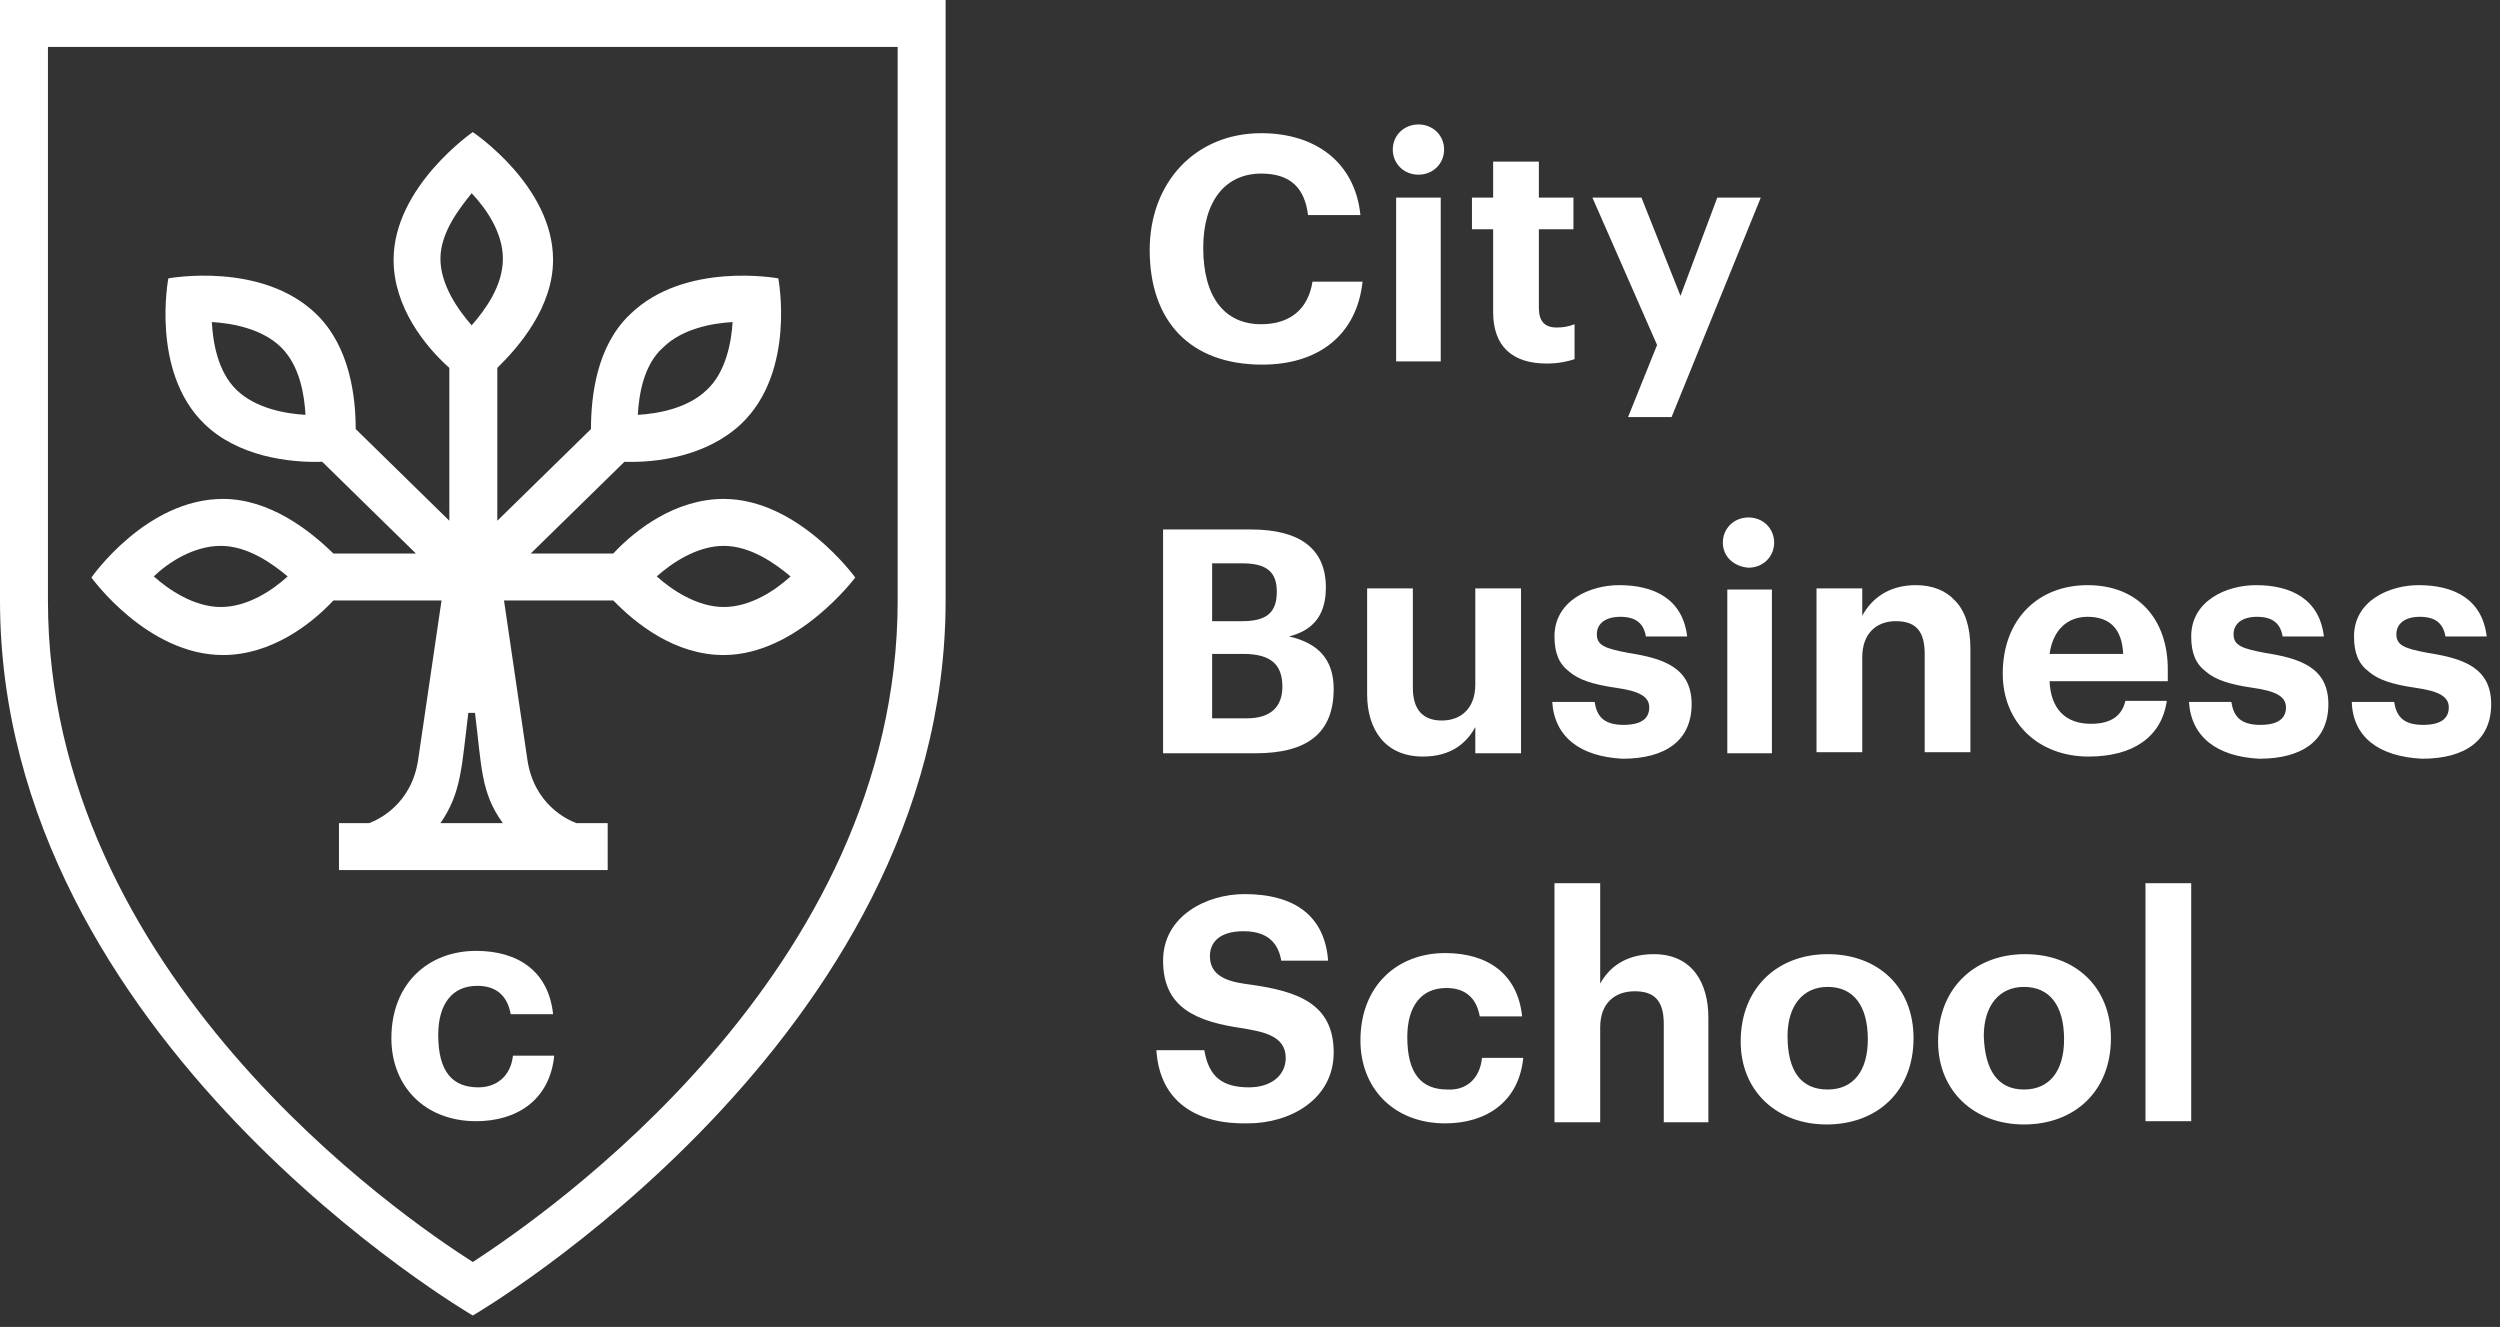
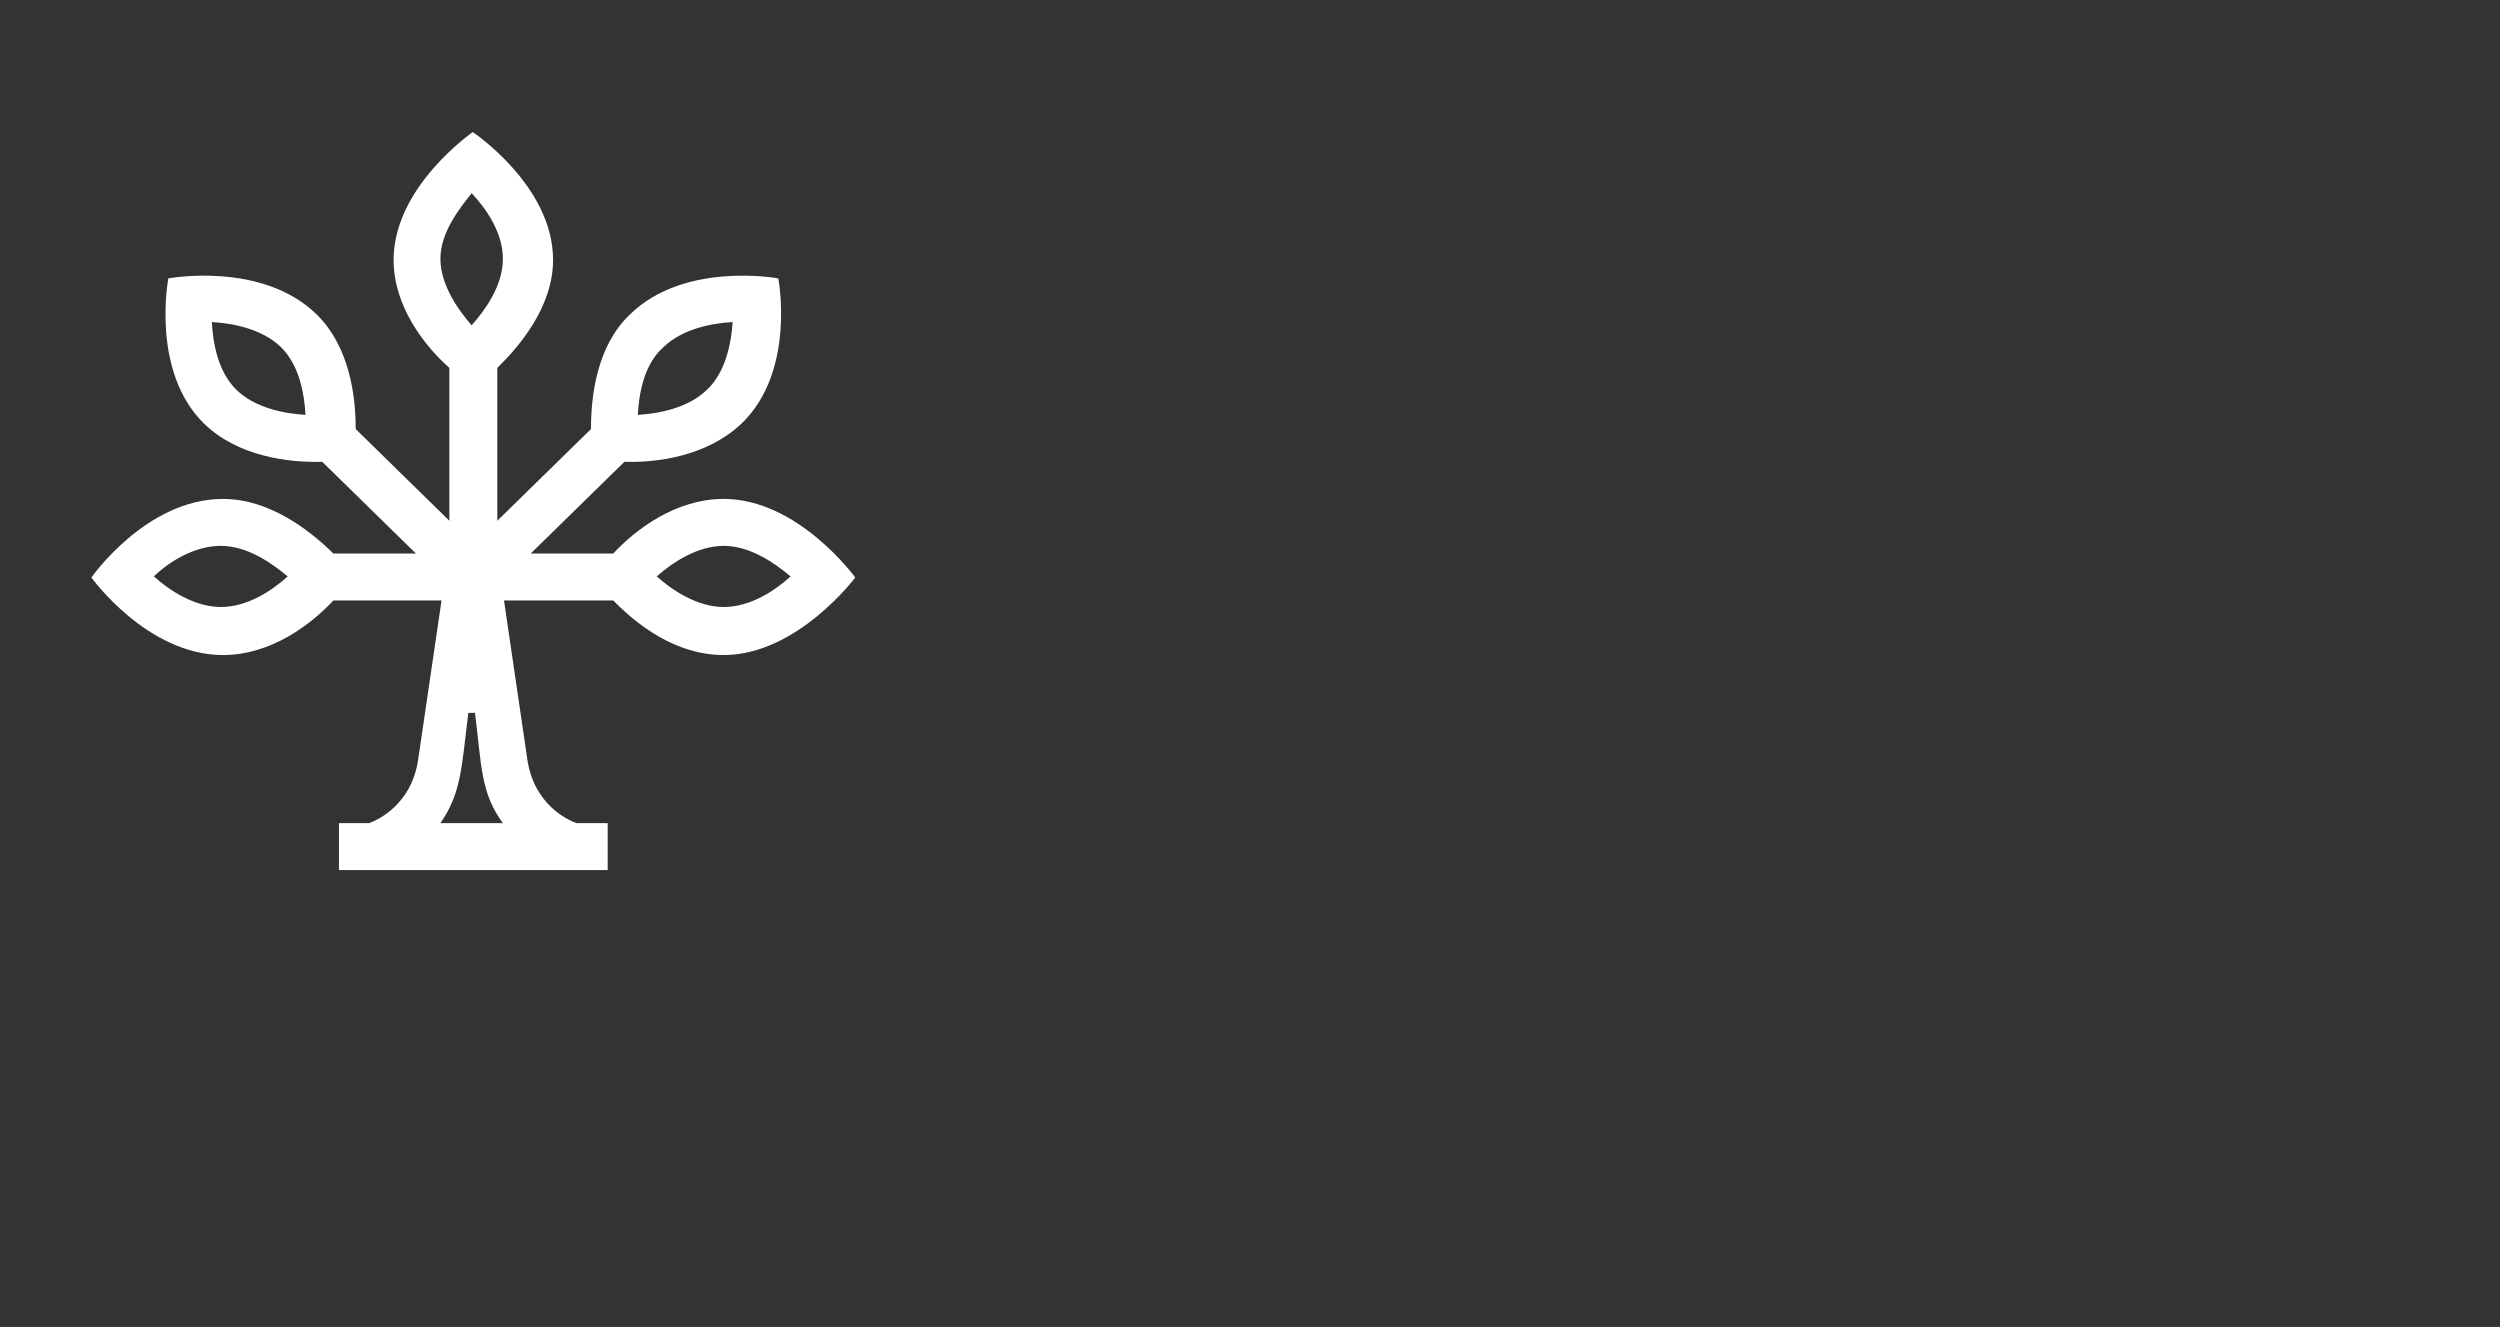
<svg xmlns="http://www.w3.org/2000/svg" width="130" height="69" viewBox="0 0 130 69" fill="none">
  <rect x="0" y="0" width="130" height="69" fill="#333333" stroke="none" />
-   <path d="M60.48 27.533H65.06C67.612 27.533 68.945 28.555 68.945 30.541C68.945 31.904 68.366 32.755 67.032 33.096C68.54 33.437 69.351 34.288 69.351 35.821C69.351 38.092 68.018 39.17 65.292 39.17H60.48V27.533ZM63.031 29.293V32.301H64.597C65.872 32.301 66.394 31.847 66.394 30.768C66.394 29.747 65.872 29.293 64.597 29.293H63.031ZM63.031 34.004V37.354H64.828C66.104 37.354 66.684 36.729 66.684 35.707C66.684 34.572 66.104 34.004 64.654 34.004H63.031ZM79.093 30.655V39.17H76.716V37.808C76.252 38.659 75.44 39.341 73.99 39.341C72.019 39.341 71.091 37.921 71.091 36.105V30.598H73.468V35.764C73.468 36.9 73.99 37.467 74.976 37.467C75.962 37.467 76.716 36.843 76.716 35.594V30.598H79.093V30.655ZM80.717 36.502H82.92C83.036 37.24 83.384 37.694 84.428 37.694C85.356 37.694 85.761 37.354 85.761 36.786C85.761 36.218 85.24 35.934 84.022 35.764C82.862 35.594 82.108 35.367 81.586 34.913C81.064 34.515 80.833 33.948 80.833 33.096C80.833 31.223 82.688 30.428 84.196 30.428C86.051 30.428 87.501 31.166 87.733 33.096H85.587C85.472 32.415 85.066 32.074 84.254 32.074C83.5 32.074 83.036 32.415 83.036 32.983C83.036 33.55 83.442 33.721 84.66 33.948C86.457 34.231 87.965 34.686 87.965 36.616C87.965 38.489 86.631 39.454 84.37 39.454C82.166 39.341 80.833 38.319 80.717 36.502ZM89.588 28.214C89.588 27.476 90.168 26.908 90.922 26.908C91.676 26.908 92.256 27.476 92.256 28.214C92.256 28.952 91.676 29.52 90.922 29.52C90.168 29.463 89.588 28.952 89.588 28.214ZM92.14 30.655V39.17H89.82V30.655H92.14ZM96.837 30.655V32.017C97.301 31.166 98.17 30.428 99.62 30.428C100.49 30.428 101.186 30.712 101.65 31.223C102.171 31.734 102.461 32.585 102.461 33.721V39.114H100.084V34.004C100.084 32.812 99.62 32.301 98.576 32.301C97.591 32.301 96.837 32.926 96.837 34.175V39.114H94.459V30.598H96.837V30.655ZM112.667 36.502C112.377 38.319 110.927 39.341 108.608 39.341C105.999 39.341 104.143 37.581 104.143 35.026C104.143 32.188 105.999 30.428 108.55 30.428C111.275 30.428 112.725 32.301 112.725 34.799V35.424H106.578C106.636 36.843 107.39 37.638 108.724 37.638C109.826 37.638 110.347 37.183 110.521 36.445H112.667V36.502ZM108.55 32.074C107.506 32.074 106.752 32.755 106.578 34.004H110.405C110.347 32.699 109.71 32.074 108.55 32.074ZM113.827 36.502H116.03C116.146 37.24 116.494 37.694 117.538 37.694C118.465 37.694 118.871 37.354 118.871 36.786C118.871 36.218 118.35 35.934 117.132 35.764C115.972 35.594 115.218 35.367 114.696 34.913C114.175 34.515 113.943 33.948 113.943 33.096C113.943 31.223 115.798 30.428 117.306 30.428C119.161 30.428 120.611 31.166 120.843 33.096H118.697C118.581 32.415 118.176 32.074 117.364 32.074C116.61 32.074 116.146 32.415 116.146 32.983C116.146 33.55 116.552 33.721 117.77 33.948C119.567 34.231 121.075 34.686 121.075 36.616C121.075 38.489 119.741 39.454 117.48 39.454C115.276 39.341 113.943 38.319 113.827 36.502ZM122.293 36.502H124.496C124.612 37.24 124.96 37.694 126.004 37.694C126.931 37.694 127.337 37.354 127.337 36.786C127.337 36.218 126.815 35.934 125.598 35.764C124.438 35.594 123.684 35.367 123.162 34.913C122.64 34.515 122.409 33.948 122.409 33.096C122.409 31.223 124.264 30.428 125.772 30.428C127.627 30.428 129.077 31.166 129.309 33.096H127.163C127.047 32.415 126.642 32.074 125.83 32.074C125.076 32.074 124.612 32.415 124.612 32.983C124.612 33.55 125.018 33.721 126.236 33.948C128.033 34.231 129.541 34.686 129.541 36.616C129.541 38.489 128.207 39.454 125.946 39.454C123.684 39.341 122.351 38.319 122.293 36.502Z" fill="white" />
-   <path d="M70.859 14.59C70.57 17.485 68.482 18.961 65.641 18.961C61.872 18.961 59.784 16.69 59.784 13C59.784 9.48 62.162 6.926 65.583 6.926C68.366 6.926 70.454 8.402 70.743 11.184H68.018C67.844 9.764 67.09 9.026 65.583 9.026C63.727 9.026 62.568 10.445 62.568 12.887C62.568 15.441 63.669 16.86 65.583 16.86C67.032 16.86 68.018 16.122 68.25 14.646H70.859V14.59ZM72.425 7.777C72.425 7.039 73.005 6.472 73.759 6.472C74.513 6.472 75.093 7.039 75.093 7.777C75.093 8.515 74.513 9.083 73.759 9.083C73.005 9.083 72.425 8.515 72.425 7.777ZM74.918 10.275V18.791H72.599V10.275H74.918ZM77.644 16.236V11.921H76.542V10.275H77.644V8.402H80.021V10.275H81.819V11.921H80.021V16.009C80.021 16.69 80.311 17.031 80.949 17.031C81.297 17.031 81.587 16.974 81.877 16.86V18.677C81.529 18.791 81.065 18.904 80.427 18.904C78.63 18.904 77.644 17.996 77.644 16.236ZM82.805 10.275H85.356L87.385 15.384L89.299 10.275H91.561L86.922 21.686H84.66L86.168 17.939L82.805 10.275Z" fill="white" />
-   <path d="M60.132 54.611H62.625C62.857 56.031 63.611 56.542 64.945 56.542C66.104 56.542 66.858 55.917 66.858 55.009C66.858 53.817 65.582 53.646 64.655 53.476C62.277 53.135 60.48 52.454 60.48 49.956C60.48 47.629 62.741 46.493 64.713 46.493C67.322 46.493 68.888 47.629 69.062 49.956H66.626C66.452 48.934 65.814 48.424 64.655 48.424C63.495 48.424 62.915 48.934 62.915 49.729C62.915 50.922 64.191 51.092 65.061 51.205C67.438 51.546 69.352 52.17 69.352 54.725C69.352 57.166 67.09 58.415 64.887 58.415C62.277 58.472 60.306 57.336 60.132 54.611ZM77.064 55.009H79.209C78.977 57.336 77.238 58.415 75.15 58.415C72.483 58.415 70.743 56.598 70.743 54.1C70.743 51.262 72.657 49.559 75.15 49.559C77.354 49.559 78.919 50.638 79.151 52.852H76.948C76.774 51.886 76.194 51.376 75.208 51.376C73.933 51.376 73.179 52.284 73.179 53.93C73.179 55.86 73.933 56.655 75.266 56.655C76.194 56.712 76.948 56.144 77.064 55.009ZM80.833 45.926H83.21V51.148C83.674 50.297 84.544 49.616 85.994 49.616C88.023 49.616 88.835 51.148 88.835 52.908V58.358H86.516V53.249C86.516 52.057 86.052 51.546 85.008 51.546C83.964 51.546 83.21 52.17 83.21 53.419V58.358H80.833V45.926ZM105.245 58.472C102.694 58.472 100.78 56.769 100.78 54.157C100.78 51.376 102.694 49.616 105.303 49.616C107.912 49.616 109.768 51.319 109.768 53.987C109.768 56.769 107.854 58.472 105.245 58.472ZM105.245 56.655C106.579 56.655 107.332 55.69 107.332 54.044C107.332 52.284 106.579 51.319 105.245 51.319C103.969 51.319 103.157 52.284 103.157 53.873C103.215 55.69 103.911 56.655 105.245 56.655ZM113.943 45.926V58.301H111.565V45.926H113.943ZM94.981 58.472C92.43 58.472 90.516 56.769 90.516 54.157C90.516 51.376 92.43 49.616 95.039 49.616C97.649 49.616 99.504 51.319 99.504 53.987C99.504 56.769 97.591 58.472 94.981 58.472ZM95.039 56.655C96.373 56.655 97.127 55.69 97.127 54.044C97.127 52.284 96.373 51.319 95.039 51.319C93.764 51.319 92.952 52.284 92.952 53.873C92.952 55.69 93.648 56.655 95.039 56.655Z" fill="white" />
-   <path d="M49.172 31.223V0H0V31.223C0 54.101 24.586 68.407 24.586 68.407C24.586 68.407 49.172 54.101 49.172 31.223ZM24.586 65.625C20.933 63.297 2.493 50.695 2.493 31.223V2.441H46.679V31.223C46.679 50.638 28.239 63.241 24.586 65.625Z" fill="white" />
-   <path d="M26.673 54.896H28.819C28.587 57.224 26.847 58.302 24.759 58.302C22.092 58.302 20.352 56.486 20.352 53.988C20.352 51.149 22.266 49.446 24.759 49.446C26.963 49.446 28.529 50.525 28.761 52.739H26.557C26.383 51.774 25.803 51.263 24.817 51.263C23.542 51.263 22.788 52.171 22.788 53.818C22.788 55.748 23.542 56.542 24.875 56.542C25.803 56.542 26.557 55.975 26.673 54.896Z" fill="white" />
  <path d="M37.631 25.944C35.138 25.944 33.05 27.533 31.89 28.782H27.599L32.47 24.013C34.152 24.07 36.761 23.73 38.559 22.026C41.4 19.302 40.472 14.476 40.472 14.476C40.472 14.476 35.602 13.568 32.76 16.35C31.021 17.996 30.731 20.607 30.731 22.31L25.86 27.079V19.131C27.02 17.996 28.759 15.952 28.759 13.511C28.759 9.651 24.584 6.869 24.584 6.869C24.584 6.869 20.467 9.708 20.467 13.511C20.467 15.952 22.091 17.996 23.366 19.131V27.079L18.496 22.31C18.496 20.664 18.206 18.053 16.466 16.35C13.625 13.568 8.754 14.476 8.754 14.476C8.754 14.476 7.826 19.302 10.61 22.026C12.349 23.73 15.016 24.07 16.756 24.013L21.627 28.782H17.336C16.118 27.59 14.031 25.944 11.595 25.944C7.594 25.944 4.753 30.031 4.753 30.031C4.753 30.031 7.652 34.062 11.595 34.062C14.089 34.062 16.176 32.472 17.336 31.223H22.96L21.743 39.511C21.395 41.839 19.655 42.634 19.191 42.804H17.626V45.245H31.6V42.804H29.977C29.513 42.634 27.773 41.839 27.425 39.511L26.208 31.223H31.89C33.05 32.415 35.08 34.062 37.631 34.062C41.458 34.062 44.473 30.031 44.473 30.031C44.473 30.031 41.516 25.944 37.631 25.944ZM34.5 18.053C35.486 17.088 37.051 16.804 38.095 16.747C38.037 17.769 37.747 19.358 36.761 20.267C35.775 21.232 34.21 21.515 33.166 21.572C33.224 20.55 33.456 18.961 34.5 18.053ZM12.291 20.267C11.305 19.302 11.073 17.769 11.015 16.747C12.059 16.804 13.625 17.088 14.611 18.053C15.596 19.018 15.828 20.55 15.886 21.572C14.842 21.515 13.277 21.232 12.291 20.267ZM11.479 31.564C10.088 31.564 8.754 30.655 8 29.974C8.754 29.236 10.088 28.385 11.479 28.385C12.871 28.385 14.147 29.293 14.959 29.974C14.147 30.712 12.871 31.564 11.479 31.564ZM22.902 13.454C22.902 12.092 23.888 10.843 24.526 10.048C25.28 10.843 26.15 12.092 26.15 13.454C26.15 14.874 25.222 16.122 24.526 16.917C23.83 16.122 22.902 14.817 22.902 13.454ZM24.526 42.804H22.902C24.004 41.214 24.004 39.852 24.352 37.07H24.7C25.048 39.852 24.99 41.214 26.15 42.804H24.526ZM37.631 31.564C36.239 31.564 34.906 30.655 34.152 29.974C34.906 29.293 36.239 28.385 37.631 28.385C39.023 28.385 40.298 29.293 41.11 29.974C40.298 30.712 39.023 31.564 37.631 31.564Z" fill="white" />
</svg>